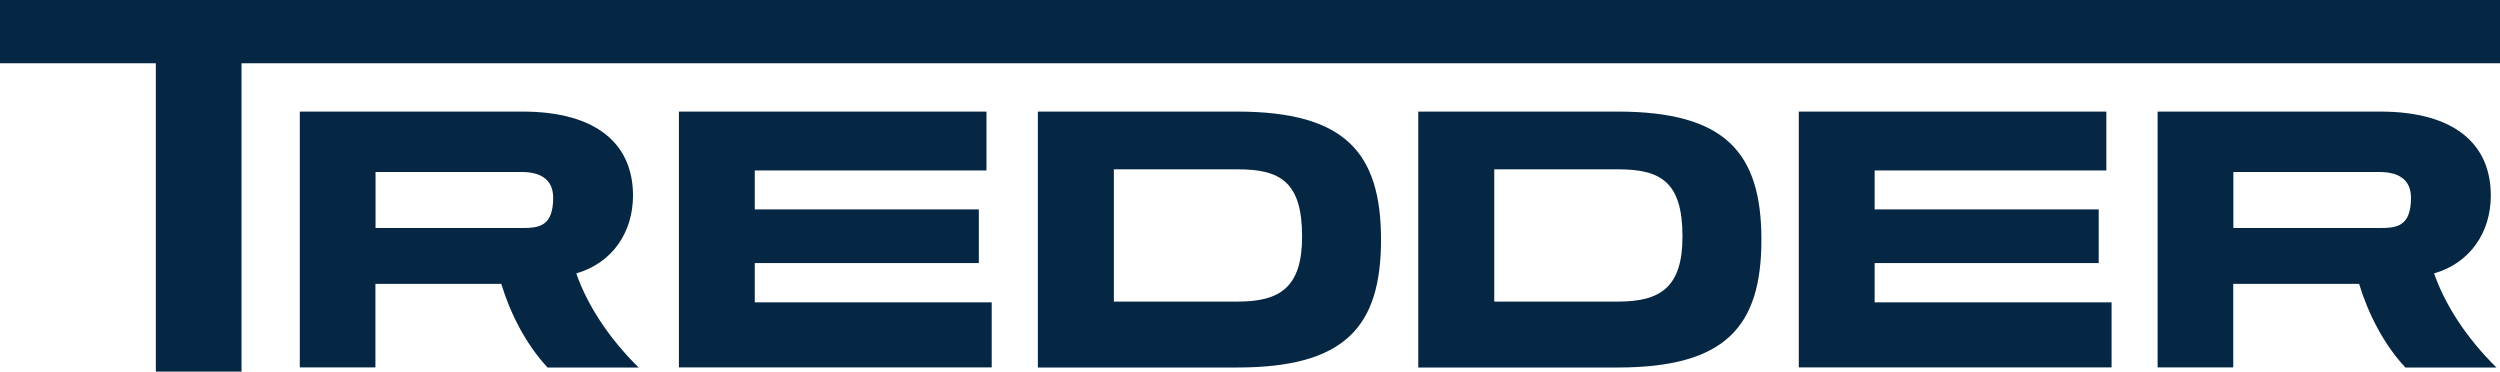
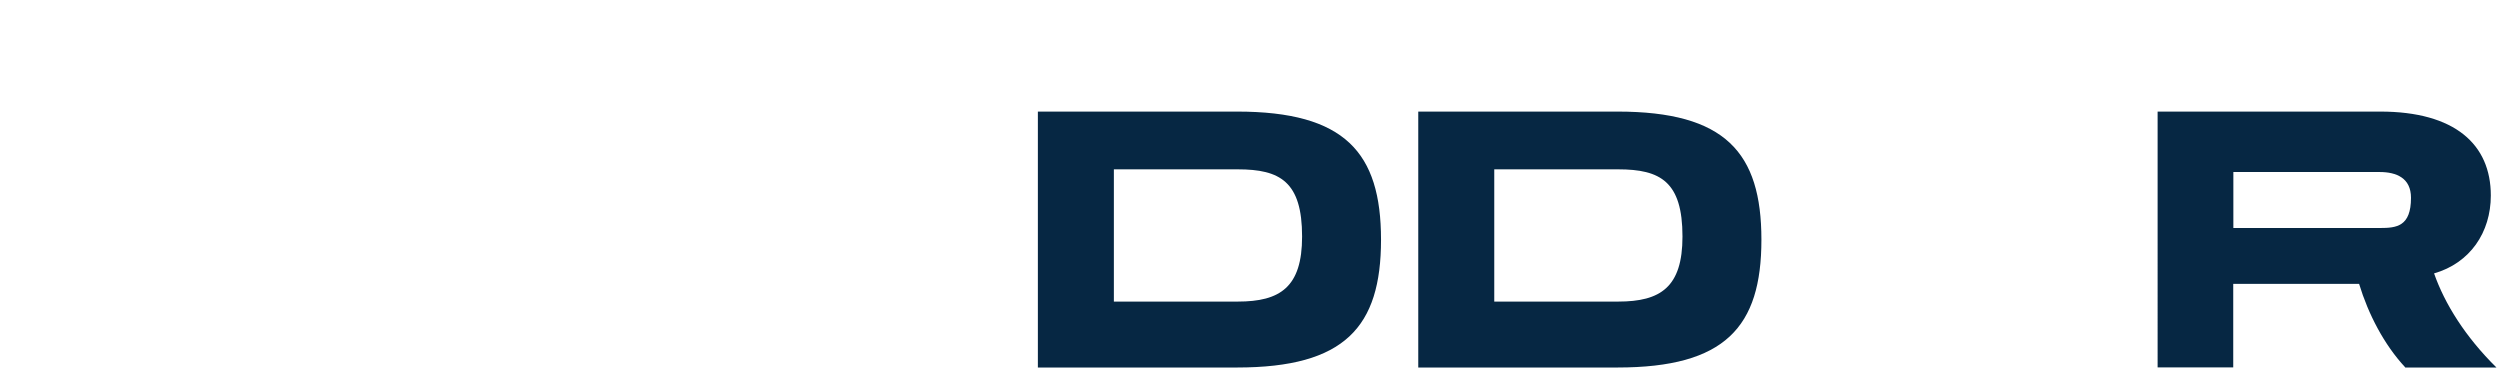
<svg xmlns="http://www.w3.org/2000/svg" viewBox="0 0 196.05 29.14">
  <defs>
    <style>.d{fill:#062743;}</style>
  </defs>
  <g id="a" />
  <g id="b">
    <g id="c">
      <g>
        <g>
-           <path class="d" d="M42.93,28.81c-1.66-1.78-2.9-4.18-3.62-6.55h-9.87v6.55h-5.93V8.75h17.45c5.87,0,8.68,2.58,8.68,6.58,0,2.9-1.63,5.3-4.45,6.11,.83,2.37,2.43,4.95,4.89,7.38h-7.17Zm-13.48-15.32v4.39h11.5c1.3,0,2.43-.12,2.43-2.37,0-1.54-1.13-2.02-2.46-2.02h-11.47Z" />
-           <path class="d" d="M53.24,28.81V8.75h24.12v4.62h-18.17v3.05h17.57v4.21h-17.57v3.08h18.58v5.1h-24.54Z" />
          <path class="d" d="M81.39,28.81V8.75h15.62c8.45,0,11.29,3.2,11.29,10.05s-2.85,10.02-11.29,10.02h-15.62Zm15.68-5.16c3.32,0,5.04-1.13,5.04-5.1,0-4.3-1.72-5.27-5.04-5.27h-9.72v10.37h9.72Z" />
          <path class="d" d="M111.22,28.81V8.75h15.62c8.45,0,11.29,3.2,11.29,10.05s-2.85,10.02-11.29,10.02h-15.62Zm15.68-5.16c3.32,0,5.04-1.13,5.04-5.1,0-4.3-1.72-5.27-5.04-5.27h-9.72v10.37h9.72Z" />
-           <path class="d" d="M141.06,28.81V8.75h24.12v4.62h-18.17v3.05h17.57v4.21h-17.57v3.08h18.58v5.1h-24.54Z" />
          <path class="d" d="M188.62,28.81c-1.66-1.78-2.9-4.18-3.62-6.55h-9.87v6.55h-5.93V8.75h17.45c5.87,0,8.68,2.58,8.68,6.58,0,2.9-1.63,5.3-4.45,6.11,.83,2.37,2.43,4.95,4.89,7.38h-7.17Zm-13.48-15.32v4.39h11.5c1.3,0,2.43-.12,2.43-2.37,0-1.54-1.13-2.02-2.46-2.02h-11.47Z" />
        </g>
-         <path class="d" d="M12.22,29.14V4.96H0V0H196.05V4.96H18.94V29.14h-6.72Z" />
      </g>
    </g>
  </g>
</svg>